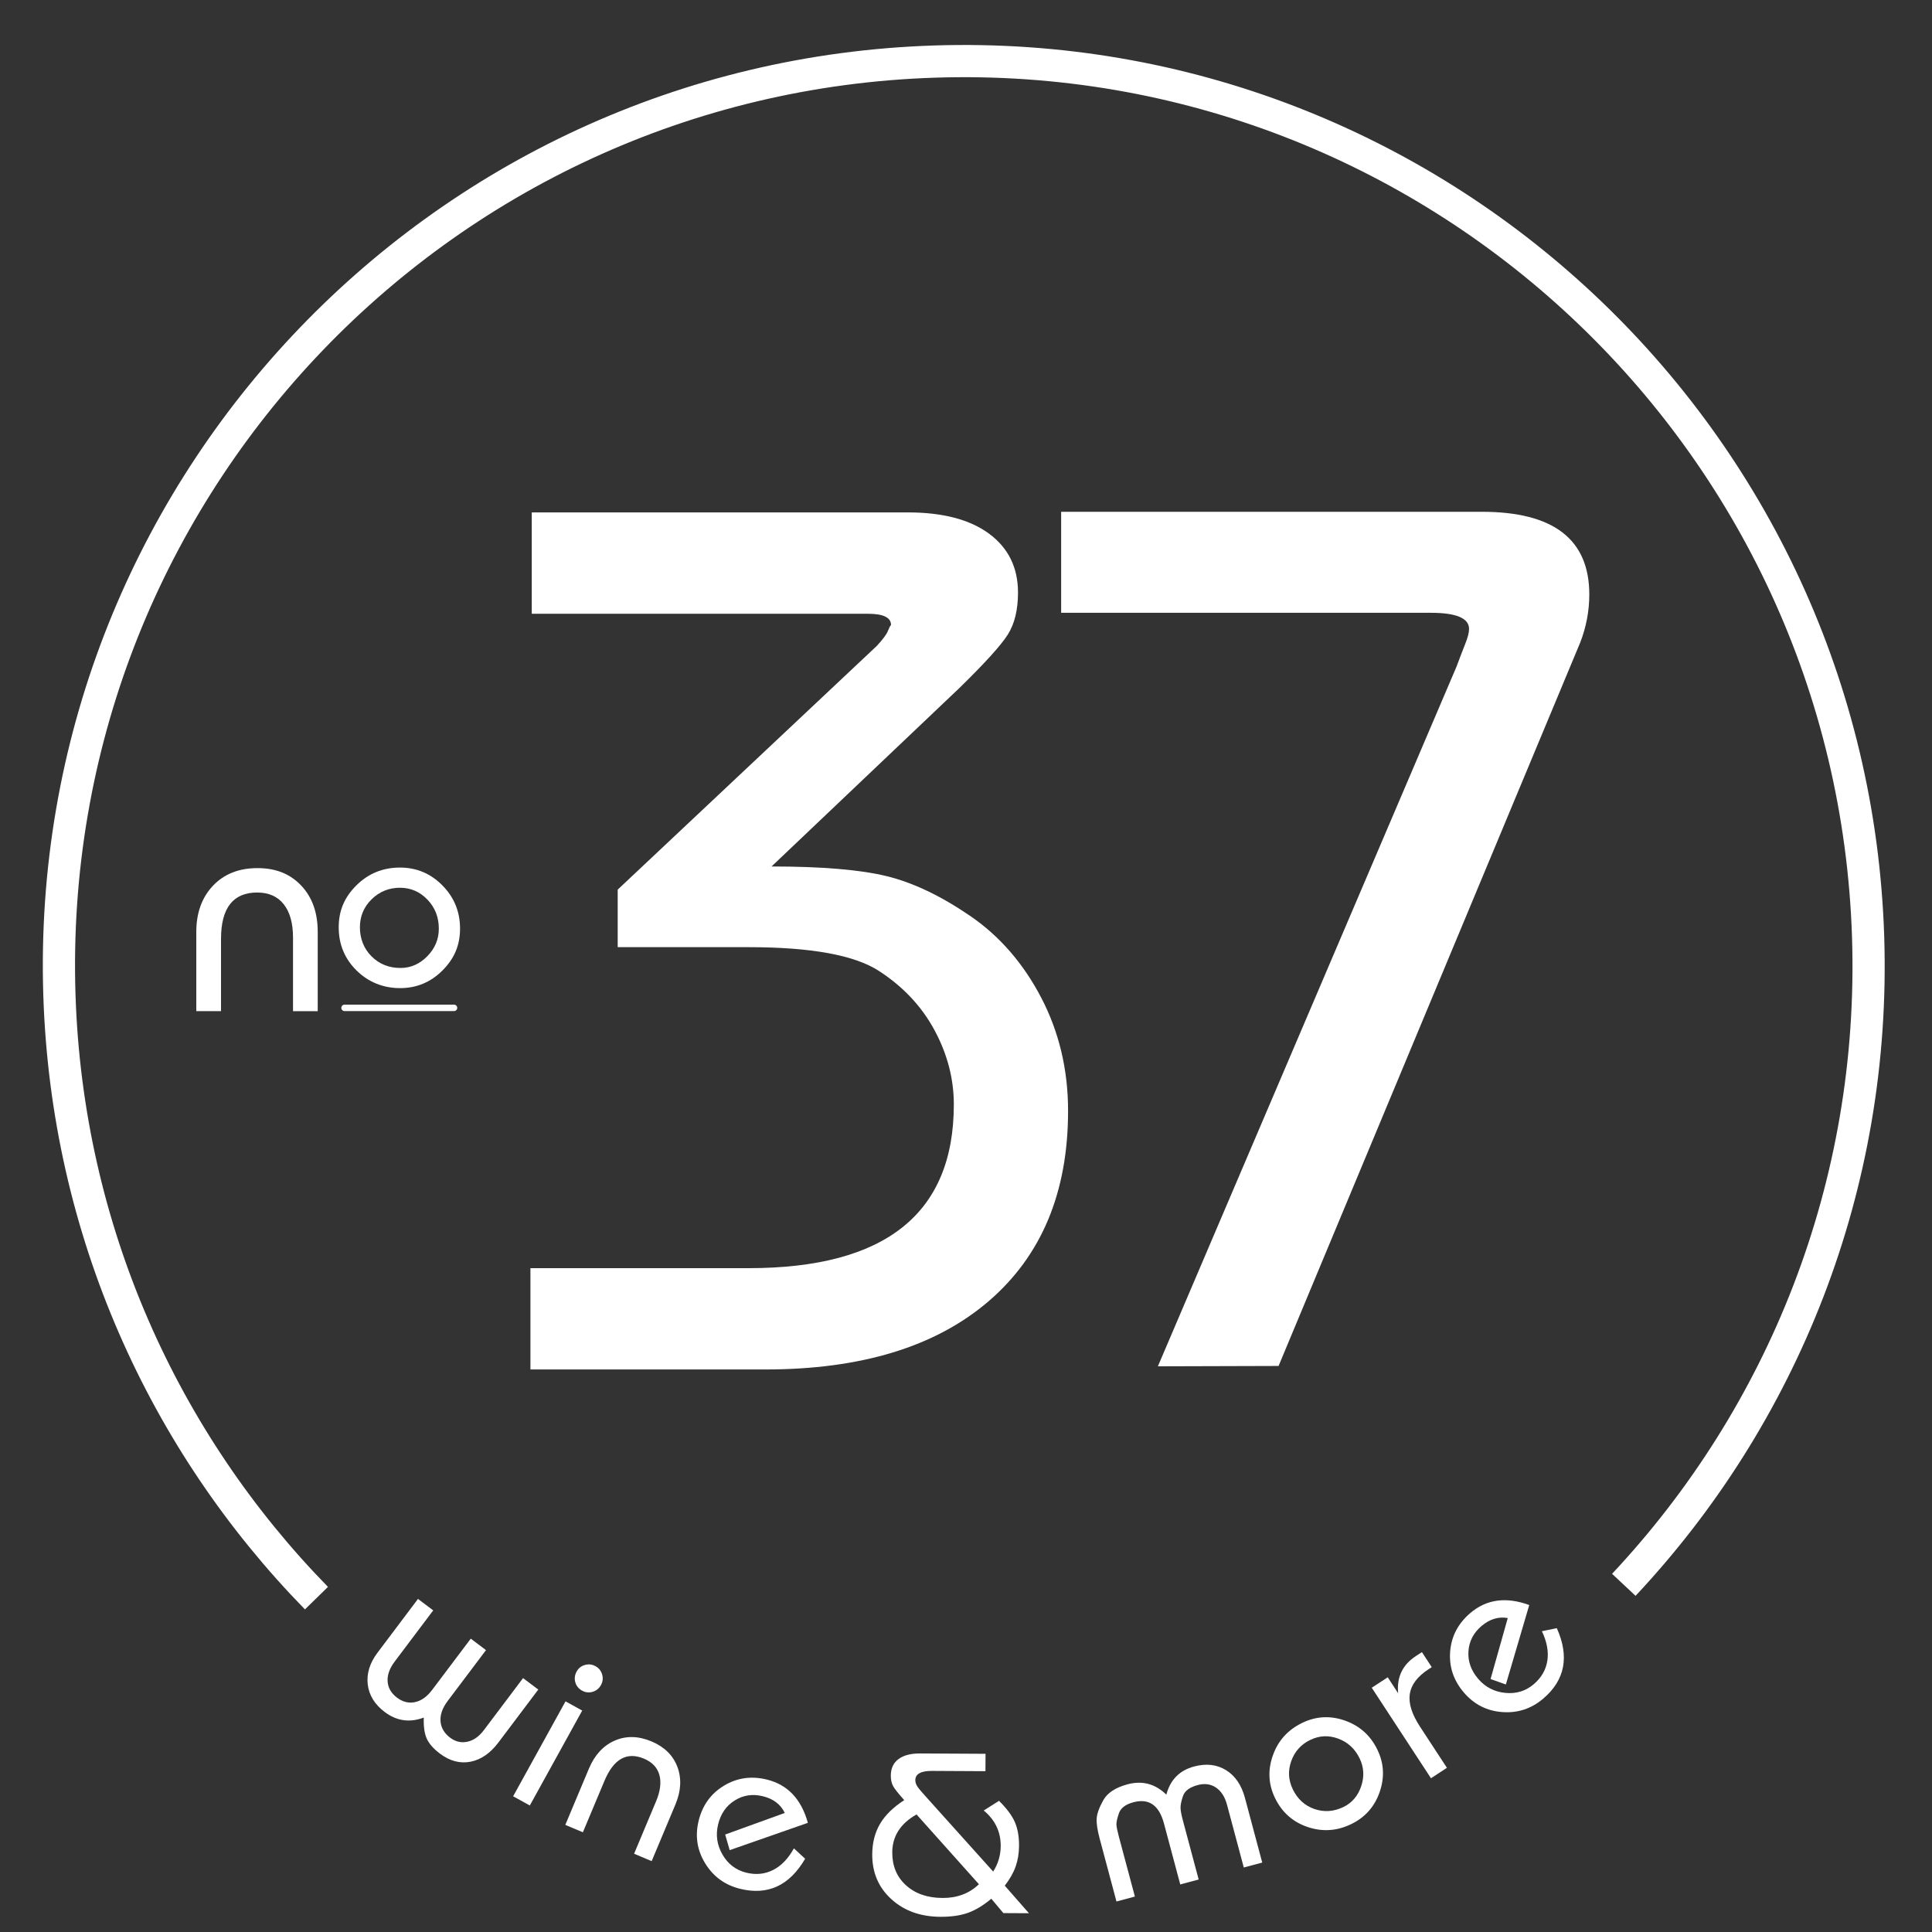
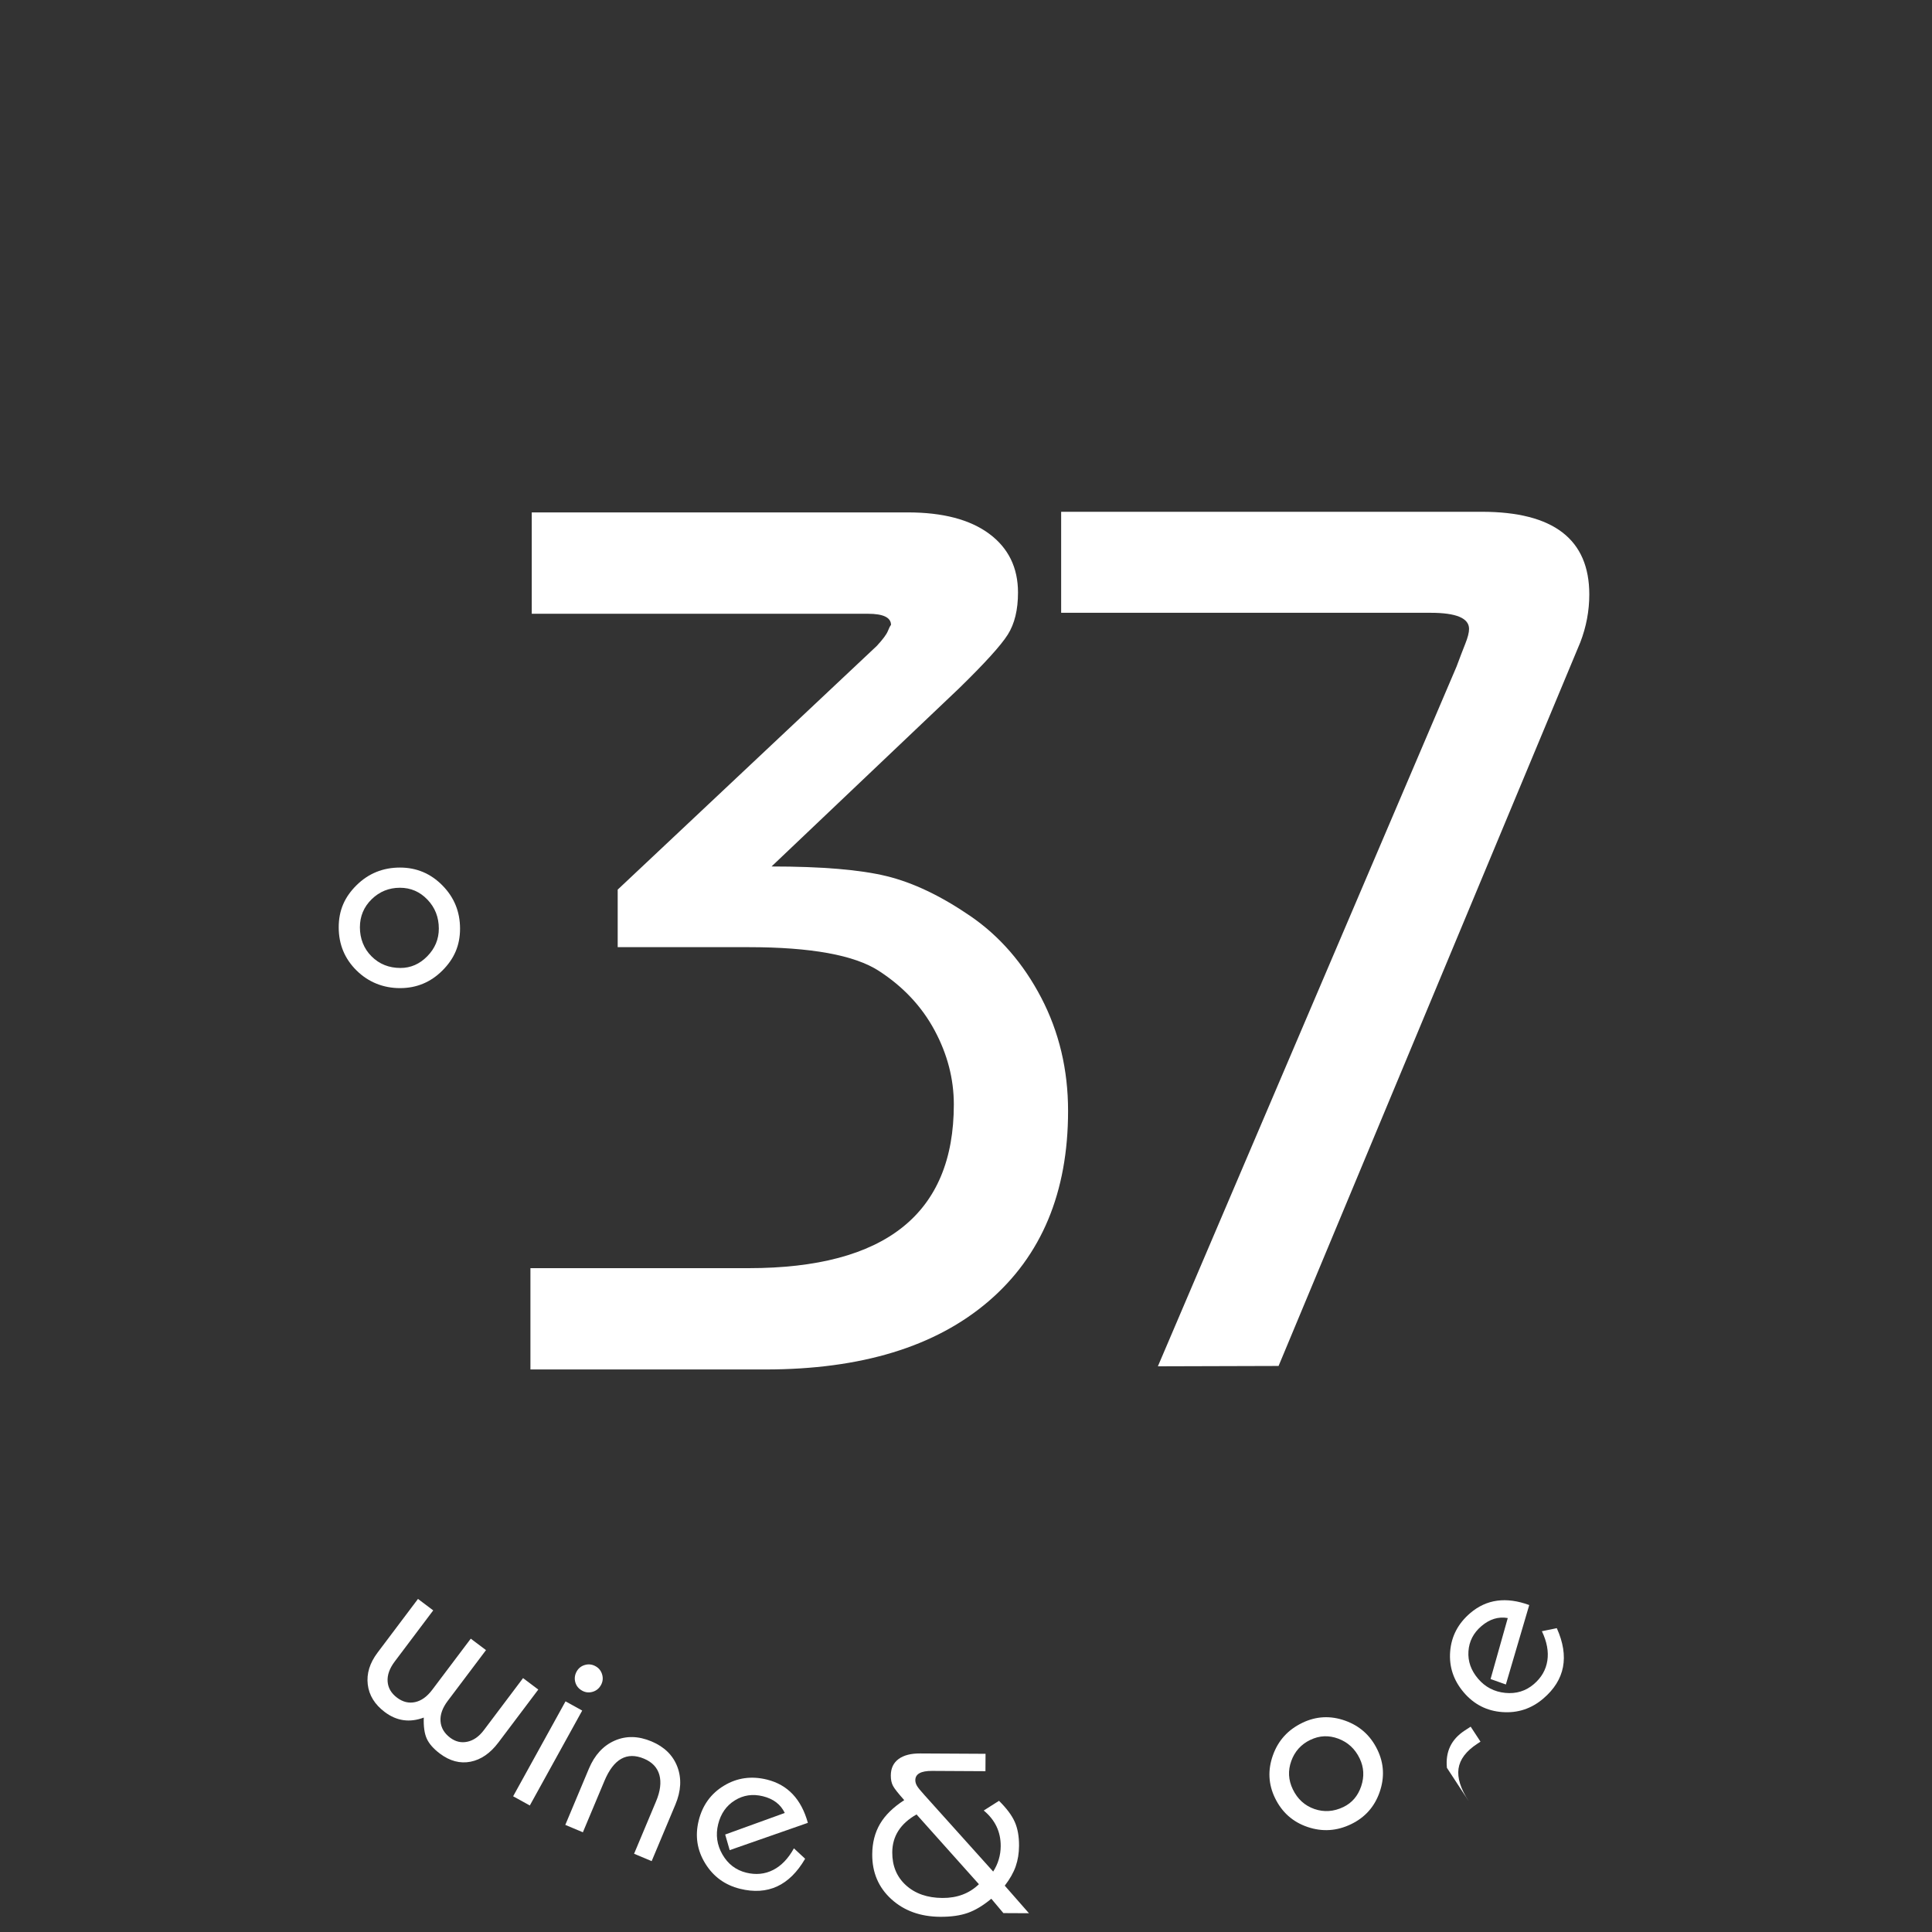
<svg xmlns="http://www.w3.org/2000/svg" viewBox="0 0 600 600">
  <rect x="0" y="0" width="600" height="600" fill="#333333" stroke="none" />
  <defs>
    <style>.cls-1{stroke-width:10px;}.cls-1,.cls-2{fill:none;stroke:#fff;stroke-miterlimit:10;}.cls-3{fill:#fff;}.cls-2{stroke-linecap:round;stroke-width:2px;}</style>
  </defs>
  <g id="Layer_2">
-     <path class="cls-1" d="M98.28,496.32c-47.4-48.5-77.48-114.19-79.83-187.31C13.46,153.9,135.16,24.11,290.27,19.12c155.11-4.99,284.9,116.71,289.89,271.82,2.49,77.56-26.68,148.78-75.87,201.24" />
    <path class="cls-3" d="M162.44,521.15l4.73,3.56-12.38,16.43c-2.52,3.35-5.41,5.34-8.67,5.98-3.26.63-6.42-.21-9.5-2.52-2.01-1.51-3.37-3.07-4.09-4.66-.72-1.59-1.02-3.77-.92-6.53-4.39,1.64-8.43,1.06-12.13-1.73-3.11-2.34-4.87-5.2-5.27-8.56-.4-3.36.61-6.66,3.05-9.89l12.55-16.67,4.73,3.56-11.97,15.9c-1.6,2.13-2.33,4.19-2.19,6.18.14,1.99,1.11,3.66,2.93,5.03,1.77,1.34,3.63,1.79,5.58,1.38,1.95-.41,3.73-1.69,5.33-3.81l11.98-15.9,4.73,3.56-11.89,15.78c-1.63,2.17-2.38,4.26-2.23,6.29.14,2.02,1.14,3.73,2.99,5.13,1.66,1.25,3.44,1.66,5.35,1.25,1.91-.41,3.61-1.6,5.1-3.57l12.2-16.2Z" />
    <path class="cls-3" d="M164.54,560.71l-5.18-2.86,16.27-29.48,5.18,2.86-16.27,29.48ZM184.95,517.46c1.04.57,1.72,1.43,2.05,2.57.33,1.14.21,2.23-.36,3.27-.6,1.08-1.46,1.78-2.6,2.11-1.14.33-2.23.21-3.26-.36-1.08-.6-1.79-1.46-2.11-2.6s-.19-2.25.4-3.33c.57-1.04,1.43-1.72,2.57-2.05,1.14-.33,2.25-.2,3.33.4Z" />
    <path class="cls-3" d="M202.38,577.99l-5.46-2.29,6.81-16.24c1.34-3.18,1.68-5.92,1.05-8.23-.64-2.3-2.23-3.99-4.78-5.06-5.32-2.23-9.42.06-12.28,6.89l-6.7,15.97-5.46-2.29,7.33-17.47c1.78-4.23,4.44-7.13,7.98-8.69,3.55-1.56,7.36-1.49,11.46.23,4,1.68,6.68,4.32,8.04,7.91,1.35,3.59,1.15,7.5-.63,11.73l-7.36,17.54Z" />
    <path class="cls-3" d="M246.57,574.03l3.47,3.22c-4.86,8.35-11.6,11.46-20.22,9.33-4.69-1.16-8.3-3.79-10.82-7.9-2.52-4.1-3.19-8.53-2.02-13.27,1.18-4.79,3.81-8.41,7.87-10.86,4.06-2.45,8.51-3.08,13.35-1.88,6.42,1.59,10.65,6.06,12.69,13.43l-24.28,8.48-1.4-4.85,18.51-6.7c-1.28-2.66-3.54-4.39-6.8-5.19-3.16-.78-6.06-.36-8.7,1.28-2.64,1.63-4.37,4.1-5.19,7.41s-.37,6.44,1.33,9.4c1.71,2.96,4.16,4.84,7.37,5.64,3.02.74,5.8.47,8.36-.83,2.56-1.3,4.71-3.54,6.46-6.71Z" />
    <path class="cls-3" d="M319.54,594.17l-7.93-.04-3.75-4.46c-2.53,2.11-4.96,3.57-7.31,4.4-2.35.83-5.2,1.23-8.55,1.21-6.16-.04-11.23-1.87-15.21-5.5-3.97-3.63-5.94-8.26-5.91-13.89.02-3.61.83-6.76,2.42-9.47,1.59-2.71,4.1-5.16,7.52-7.37-1.86-2.08-3.03-3.56-3.49-4.43-.46-.87-.69-1.94-.68-3.23.01-2.22.81-3.92,2.4-5.1,1.59-1.18,3.83-1.76,6.74-1.74l20.28.11-.03,5.4-16.58-.09c-3.45-.02-5.19.94-5.2,2.88,0,.6.18,1.2.54,1.8s1.16,1.58,2.39,2.93l21.25,23.65c1.54-2.41,2.32-5.04,2.34-7.91.02-4.44-1.73-8.12-5.27-11.05l4.74-3.01c2.36,2.33,3.99,4.51,4.89,6.54.9,2.03,1.35,4.5,1.33,7.41-.01,2.32-.36,4.45-1.03,6.39s-1.81,3.95-3.4,6.01l7.5,8.55ZM304.02,585.17l-19.38-21.68c-5,2.83-7.51,6.75-7.54,11.76-.02,4.23,1.4,7.65,4.26,10.24,2.87,2.6,6.64,3.91,11.32,3.94,4.58.03,8.36-1.4,11.33-4.27Z" />
-     <path class="cls-3" d="M391.99,578.44l-5.72,1.53-5.2-19.45c-.66-2.48-1.8-4.27-3.43-5.37-1.62-1.1-3.5-1.36-5.65-.79-2.53.67-4.06,1.81-4.6,3.41-.54,1.6-.8,2.84-.76,3.73.03.88.27,2.16.72,3.83l4.91,18.37-5.72,1.53-5.06-18.94c-1.52-5.67-4.68-7.87-9.5-6.58-2.43.65-3.93,1.79-4.49,3.42s-.82,2.82-.77,3.57c.05.75.29,1.96.74,3.63l4.99,18.66-5.72,1.53-5.22-19.52c-.7-2.62-1.01-4.68-.93-6.19.08-1.5.76-3.41,2.04-5.71,1.27-2.3,3.79-3.96,7.56-4.97,4.58-1.22,8.59-.15,12.04,3.21,1.22-4.61,4.09-7.53,8.62-8.74,3.76-1.01,7.07-.62,9.92,1.14,2.85,1.77,4.8,4.63,5.86,8.58l5.37,20.09Z" />
    <path class="cls-3" d="M404.42,535.05c4.31-2.08,8.75-2.31,13.31-.69s7.92,4.64,10.04,9.04c2.04,4.22,2.27,8.6.69,13.15-1.58,4.55-4.53,7.86-8.84,9.95-4.44,2.15-8.96,2.44-13.55.88-4.59-1.56-7.96-4.56-10.11-9-2.06-4.26-2.28-8.68-.65-13.25,1.62-4.57,4.66-7.93,9.1-10.07ZM406.96,540.32c-2.89,1.39-4.87,3.59-5.94,6.57-1.08,2.99-.92,5.92.48,8.81,1.46,3.02,3.69,5.05,6.69,6.1,3,1.04,6.01.83,9.03-.62,2.66-1.29,4.5-3.44,5.51-6.45,1.01-3.01.85-5.89-.48-8.64-1.44-2.98-3.65-5.02-6.62-6.13s-5.86-.99-8.66.37Z" />
-     <path class="cls-3" d="M449.35,549.01l-4.95,3.24-18.39-28.11,4.96-3.24,3.24,4.96c-.49-4.99,1.35-8.84,5.52-11.57l1.86-1.21,3.05,4.66-.99.65c-3.47,2.27-5.41,4.84-5.83,7.72-.42,2.88.65,6.27,3.2,10.16l8.34,12.75Z" />
+     <path class="cls-3" d="M449.35,549.01c-.49-4.99,1.35-8.84,5.52-11.57l1.86-1.21,3.05,4.66-.99.65c-3.47,2.27-5.41,4.84-5.83,7.72-.42,2.88.65,6.27,3.2,10.16l8.34,12.75Z" />
    <path class="cls-3" d="M478.84,506.59l4.64-.95c3.96,8.82,2.55,16.11-4.2,21.87-3.68,3.14-7.92,4.54-12.72,4.19-4.8-.34-8.79-2.38-11.96-6.09-3.2-3.75-4.61-7.99-4.24-12.72.38-4.73,2.46-8.71,6.25-11.94,5.03-4.29,11.13-5.12,18.31-2.49l-7.26,24.67-4.75-1.69,5.34-18.94c-2.9-.51-5.63.32-8.18,2.5-2.48,2.12-3.82,4.72-4.03,7.82-.21,3.1.79,5.94,3,8.53s5.01,4.05,8.42,4.39c3.4.34,6.36-.56,8.88-2.71,2.36-2.02,3.76-4.44,4.2-7.28.44-2.83-.13-5.89-1.69-9.16Z" />
  </g>
  <g id="Layer_4">
    <path class="cls-3" d="M164.73,425.32v-31.48h67.74c42.5,0,63.75-16.94,63.75-50.83,0-7.94-1.99-15.62-5.98-23.04-3.98-7.41-9.76-13.57-17.33-18.47-7.57-4.89-21.06-7.35-40.44-7.35h-40.64v-17.87l80.49-75.71c1.86-2.02,2.99-3.54,3.39-4.54.4-1.01.73-1.66,1-1.95,0-2.31-2.39-3.47-7.17-3.47h-104.4v-31.48h116.75c10.89,0,19.33,2.21,25.3,6.63s8.96,10.51,8.96,18.27c0,5.35-1.06,9.71-3.18,13.06-2.12,3.35-7.16,8.9-15.12,16.67l-58.24,55.33c15.61,0,27.51,1,35.72,3,8.21,2,16.87,6.13,26,12.38,9.13,6.26,16.47,14.72,22.03,25.37,5.55,10.65,8.34,22.37,8.34,35.16,0,25.3-8.24,45.01-24.7,59.13-16.47,14.12-39.58,21.17-69.33,21.17h-72.92Z" />
  </g>
  <g id="Layer_7">
    <path class="cls-3" d="M124.23,269.43c5.13,0,9.52,1.85,13.17,5.55,3.65,3.7,5.47,8.17,5.47,13.41s-1.82,9.36-5.47,13.01c-3.65,3.65-8.04,5.47-13.17,5.47s-9.79-1.82-13.49-5.47c-3.7-3.65-5.55-8.12-5.55-13.41s1.85-9.44,5.55-13.09c3.7-3.65,8.2-5.47,13.49-5.47ZM124.23,275.7c-3.44,0-6.37,1.19-8.81,3.57-2.43,2.38-3.65,5.29-3.65,8.73s1.2,6.6,3.61,9c2.41,2.41,5.41,3.61,9,3.61,3.17,0,5.95-1.22,8.33-3.65,2.38-2.43,3.57-5.29,3.57-8.57,0-3.54-1.18-6.55-3.53-9-2.35-2.46-5.2-3.69-8.53-3.69Z" />
-     <path class="cls-3" d="M98.68,314.03h-7.68v-22.84c0-4.48-.96-7.93-2.88-10.36-1.92-2.43-4.67-3.65-8.25-3.65-7.48,0-11.23,4.8-11.23,14.39v22.45h-7.68v-24.56c0-5.95,1.73-10.75,5.18-14.39s8.06-5.47,13.82-5.47,10.15,1.81,13.58,5.42c3.42,3.61,5.13,8.4,5.13,14.35v24.66Z" />
  </g>
  <g id="Layer_5">
    <path class="cls-3" d="M397.07,424.21l-37.48.11,92.75-217.3c1.04-2.78,1.94-5.15,2.72-7.1.78-1.95,1.17-3.48,1.17-4.6,0-3.34-3.97-5.01-11.91-5.01h-114.77v-31.37h130.66c22.24,0,33.36,8.56,33.36,25.67,0,5.08-.93,10.03-2.78,14.84l-93.72,224.77Z" />
  </g>
  <g id="Layer_6">
-     <line class="cls-2" x1="141" y1="313" x2="107" y2="313" />
-   </g>
+     </g>
</svg>